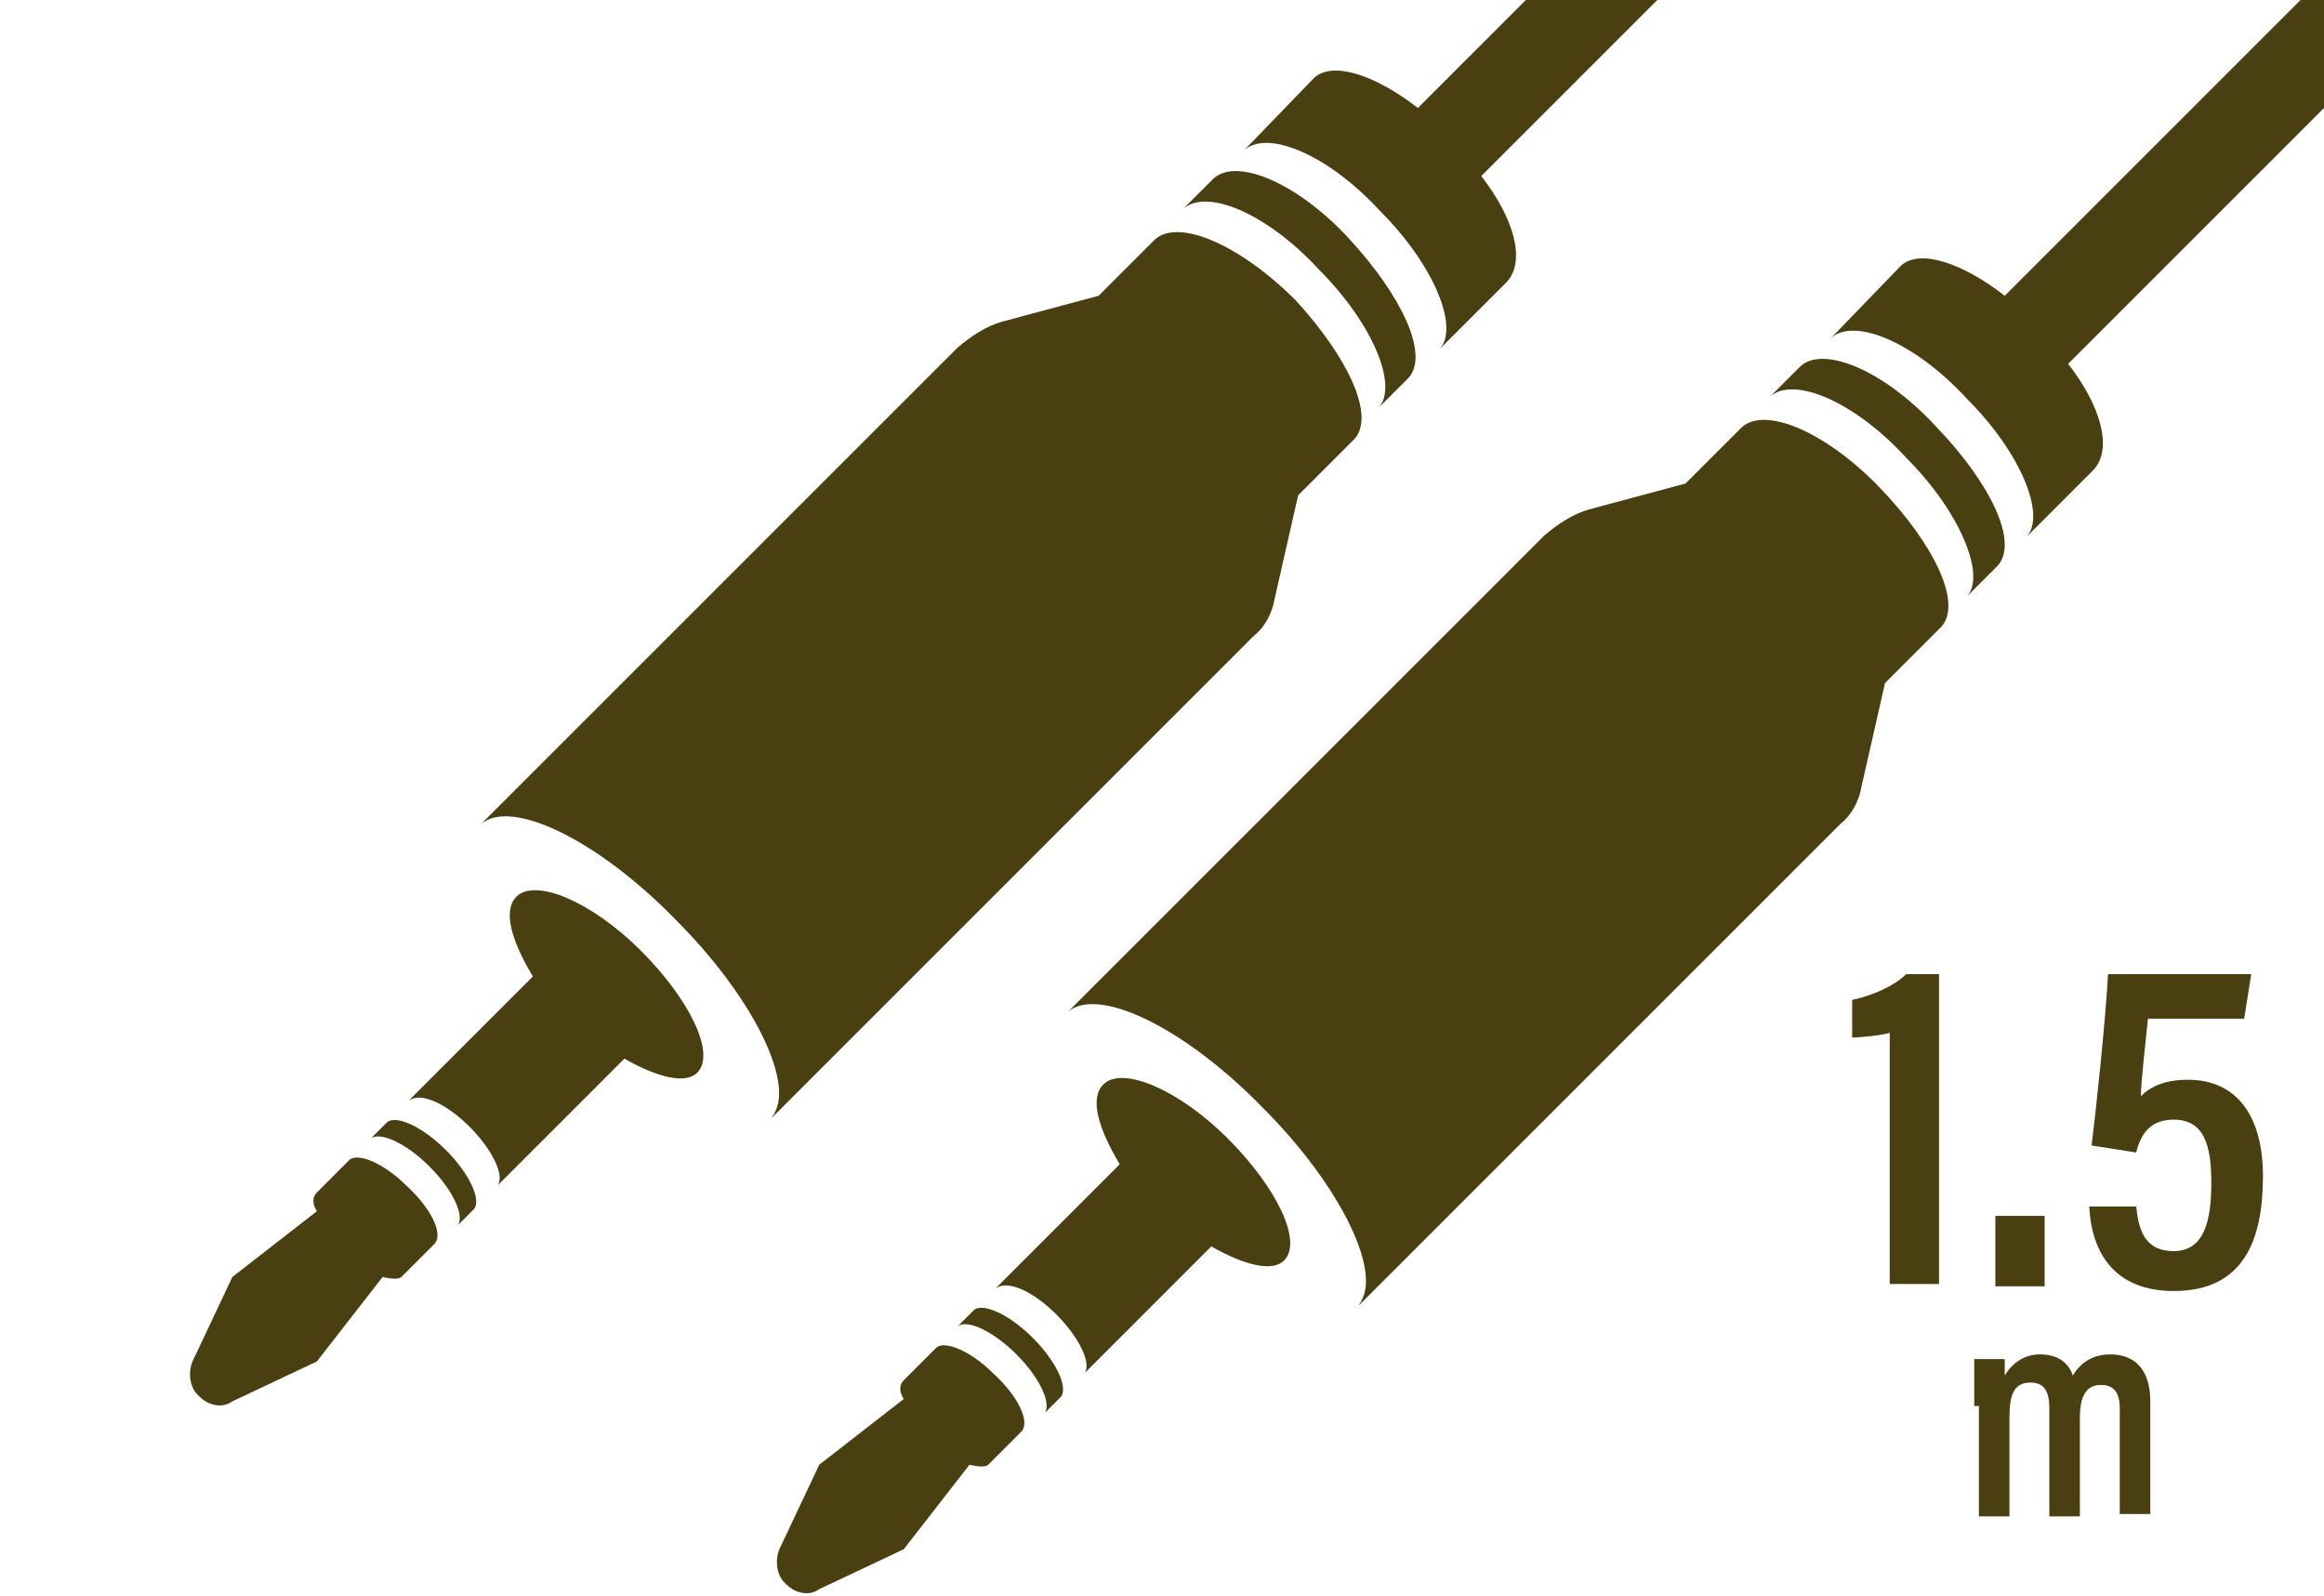
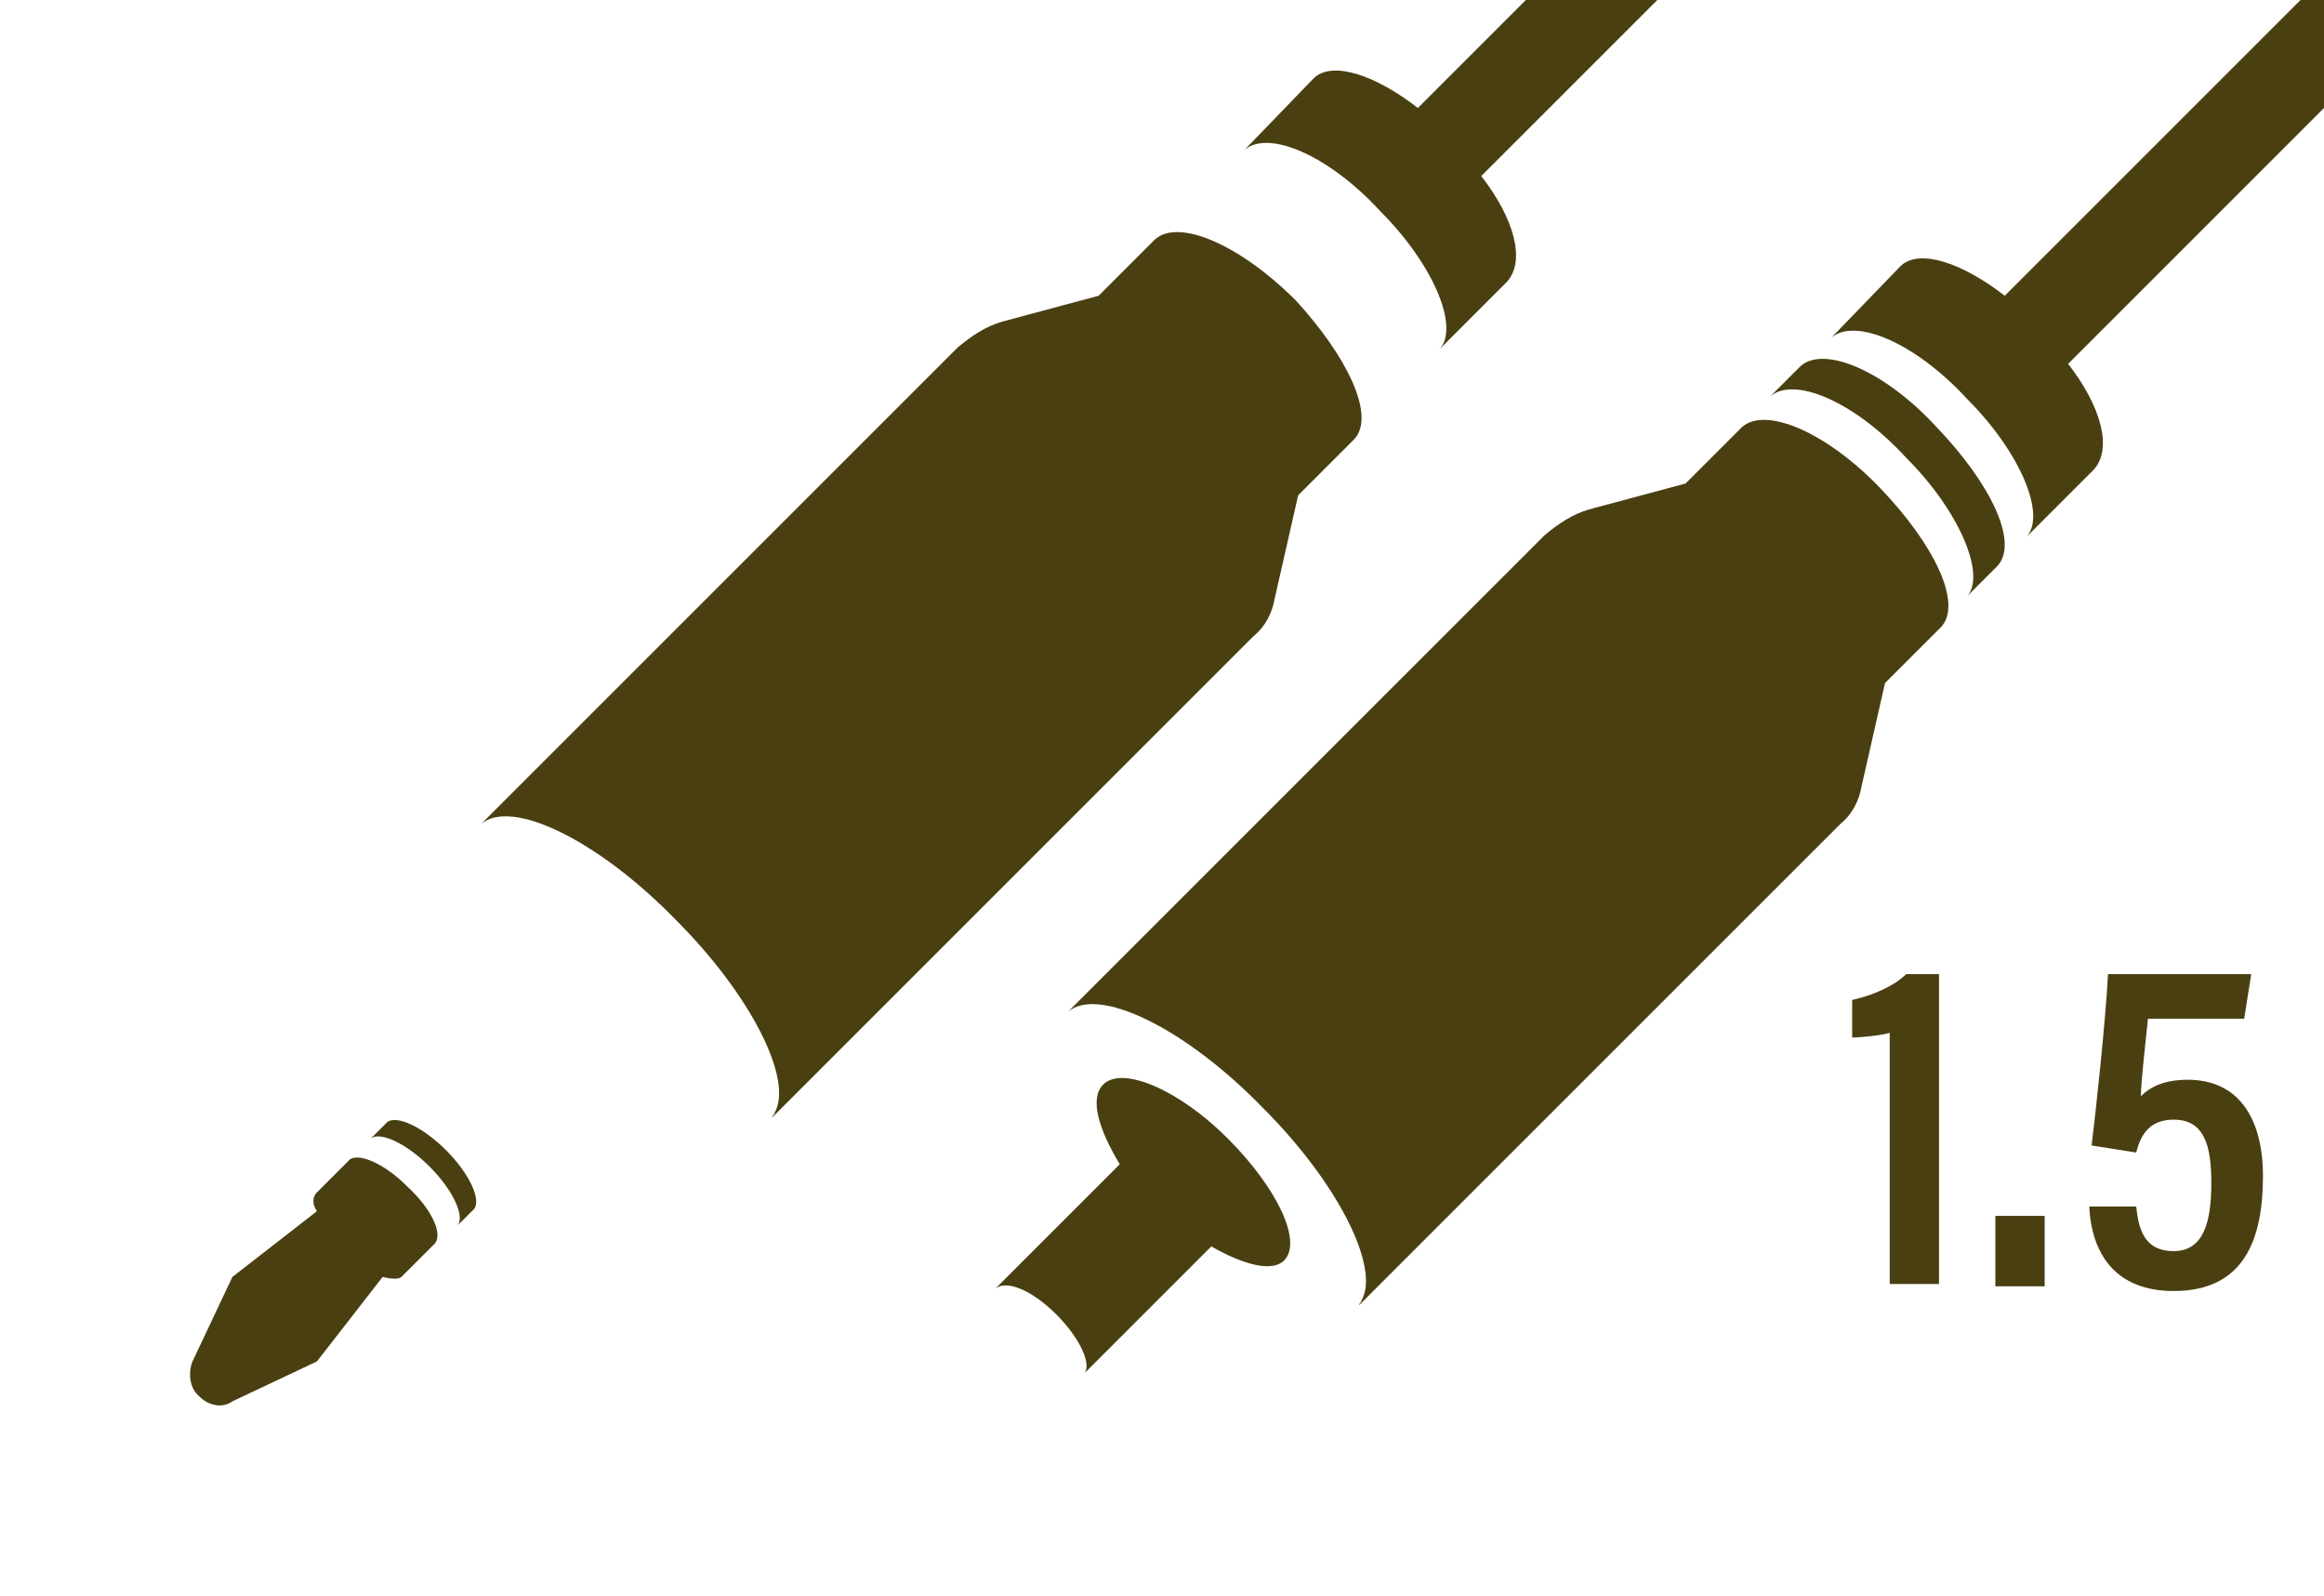
<svg xmlns="http://www.w3.org/2000/svg" version="1.1" id="レイヤー_1" x="0px" y="0px" viewBox="0 0 99 68" style="enable-background:new 0 0 99 68;" xml:space="preserve">
  <style type="text/css">
	.st0{enable-background:new    ;}
	.st1{fill:#4A3F11;}
</style>
  <title>icon-smin-m-m-150cm</title>
  <g id="レイヤー_2_1_">
    <g class="st0">
-       <path class="st1" d="M84.1,59.9c0-1.3,0-1.7,0-2h1.3c0,0.2,0,0.5,0,0.7c0.3-0.5,0.8-0.9,1.5-0.9c0.7,0,1.2,0.3,1.4,0.9    c0.3-0.5,0.8-0.9,1.6-0.9c0.9,0,1.7,0.5,1.7,2v4.8h-1.3V60c0-0.6-0.2-1-0.8-1c-0.7,0-0.9,0.6-0.9,1.4v4.2h-1.3V60    c0-0.7-0.2-1.1-0.8-1.1c-0.7,0-0.9,0.5-0.9,1.5v4.2h-1.3V59.9z" />
-     </g>
+       </g>
    <g class="st0">
      <path class="st1" d="M80.5,54.8V44c-0.3,0.1-1.2,0.2-1.6,0.2v-1.6c0.9-0.2,1.8-0.6,2.3-1.1h1.4v13.2H80.5z" />
      <path class="st1" d="M85,54.8v-3h2.1v3H85z" />
      <path class="st1" d="M95.6,43.4h-4.1c-0.1,1-0.3,2.7-0.3,3.3c0.4-0.4,1-0.7,2-0.7c2.2,0,3.2,1.7,3.2,4.1c0,2.7-0.8,4.9-3.8,4.9    c-2.5,0-3.5-1.6-3.6-3.6H91c0.1,0.9,0.3,1.9,1.6,1.9c1.3,0,1.6-1.3,1.6-2.9c0-1.6-0.3-2.7-1.6-2.7c-1,0-1.4,0.6-1.6,1.4l-1.9-0.3    c0.2-1.6,0.6-5.4,0.7-7.3h6.1L95.6,43.4z" />
    </g>
  </g>
  <g id="レイヤー_4">
    <path class="st1" d="M16.5,47.8l-0.7,0.7c0.4-0.3,1.5,0.2,2.5,1.2c1,1,1.5,2.1,1.2,2.5l0.7-0.7C20.5,51.1,20,50,19,49   C18,48,16.9,47.5,16.5,47.8z" />
    <path class="st1" d="M14.9,49.4l-1.4,1.4c0,0,0,0,0,0c-0.2,0.2-0.2,0.5,0,0.8l-3.6,2.8l-1.7,3.6c-0.2,0.5-0.1,1.1,0.2,1.4l0.1,0.1   c0.4,0.4,1,0.5,1.4,0.2l3.6-1.7l2.8-3.6c0.4,0.1,0.7,0.1,0.8,0l0,0l1.4-1.4c0.4-0.4-0.1-1.5-1.2-2.5C16.4,49.6,15.3,49.1,14.9,49.4   z" />
    <path class="st1" d="M49.2,10.2l-2.4,2.4l-4.1,1.1c-0.7,0.2-1.3,0.6-1.9,1.1L20.5,35.1c1.3-1.1,5,0.7,8.3,4.1   c3.2,3.2,5,6.8,4.2,8.2c0,0.1-0.1,0.1-0.1,0.2l20.5-20.5c0.5-0.4,0.8-1,0.9-1.6l1-4.4l2.4-2.4c0.9-1-0.3-3.5-2.5-5.9   C52.8,10.4,50.2,9.3,49.2,10.2z" />
-     <path class="st1" d="M22,38.2c-0.6,0.6-0.2,1.9,0.7,3.4l-5.3,5.3C17.9,46.5,19,47,20,48c1,1,1.5,2.1,1.2,2.5l5.4-5.4   c1.4,0.8,2.6,1.1,3.1,0.6c0.8-0.8-0.3-3.1-2.4-5.2S22.8,37.4,22,38.2z" />
    <path class="st1" d="M63.1,7.5L79.1-8.5l-2.8-2.8L60.4,4.6c-1.8-1.4-3.6-2-4.4-1.3c0,0-0.1,0.1-0.1,0.1l0,0L53,6.4   c1-0.9,3.6,0.2,5.8,2.6c2.3,2.3,3.4,5,2.5,5.9l2.9-2.9l0,0C65,11.1,64.5,9.3,63.1,7.5z" />
-     <path class="st1" d="M51.7,7.6l-1.3,1.3c1-0.9,3.6,0.2,5.8,2.6c2.3,2.3,3.4,5,2.5,5.9l1.3-1.3c0.9-1-0.3-3.5-2.5-5.9   C55.3,7.8,52.7,6.7,51.7,7.6z" />
-     <path class="st1" d="M41.5,55.8l-0.7,0.7c0.4-0.3,1.5,0.2,2.5,1.2c1,1,1.5,2.1,1.2,2.5l0.7-0.7C45.5,59.1,45,58,44,57   C43,56,41.9,55.5,41.5,55.8z" />
-     <path class="st1" d="M39.9,57.4l-1.4,1.4c0,0,0,0,0,0c-0.2,0.2-0.2,0.5,0,0.8l-3.6,2.8l-1.7,3.6c-0.2,0.5-0.1,1.1,0.2,1.4l0.1,0.1   c0.4,0.4,1,0.5,1.4,0.2l3.6-1.7l2.8-3.6c0.4,0.1,0.7,0.1,0.8,0l0,0l1.4-1.4c0.4-0.4-0.1-1.5-1.2-2.5C41.4,57.6,40.3,57.1,39.9,57.4   z" />
    <path class="st1" d="M74.2,18.2l-2.4,2.4l-4.1,1.1c-0.7,0.2-1.3,0.6-1.9,1.1L45.5,43.1c1.3-1.1,5,0.7,8.3,4.1   c3.2,3.2,5,6.8,4.2,8.2c0,0.1-0.1,0.1-0.1,0.2l20.5-20.5c0.5-0.4,0.8-1,0.9-1.6l1-4.4l2.4-2.4c0.9-1-0.3-3.5-2.6-5.9   C77.8,18.4,75.2,17.3,74.2,18.2z" />
    <path class="st1" d="M47,46.2c-0.6,0.6-0.2,1.9,0.7,3.4l-5.3,5.3C42.9,54.5,44,55,45,56c1,1,1.5,2.1,1.2,2.5l5.4-5.4   c1.4,0.8,2.6,1.1,3.1,0.6c0.8-0.8-0.3-3.1-2.4-5.2S47.8,45.4,47,46.2z" />
    <path class="st1" d="M88.1,15.5l15.9-15.9l-2.8-2.8L85.4,12.6c-1.8-1.4-3.6-2-4.4-1.3c0,0-0.1,0.1-0.1,0.1l0,0L78,14.4   c1-0.9,3.6,0.2,5.8,2.6c2.3,2.3,3.4,5,2.5,5.9l2.9-2.9l0,0C90,19.1,89.5,17.3,88.1,15.5z" />
    <path class="st1" d="M76.7,15.6l-1.3,1.3c1-0.9,3.6,0.2,5.8,2.6c2.3,2.3,3.4,5,2.6,5.9l1.3-1.3c0.9-1-0.3-3.5-2.6-5.9   C80.3,15.8,77.7,14.7,76.7,15.6z" />
  </g>
</svg>